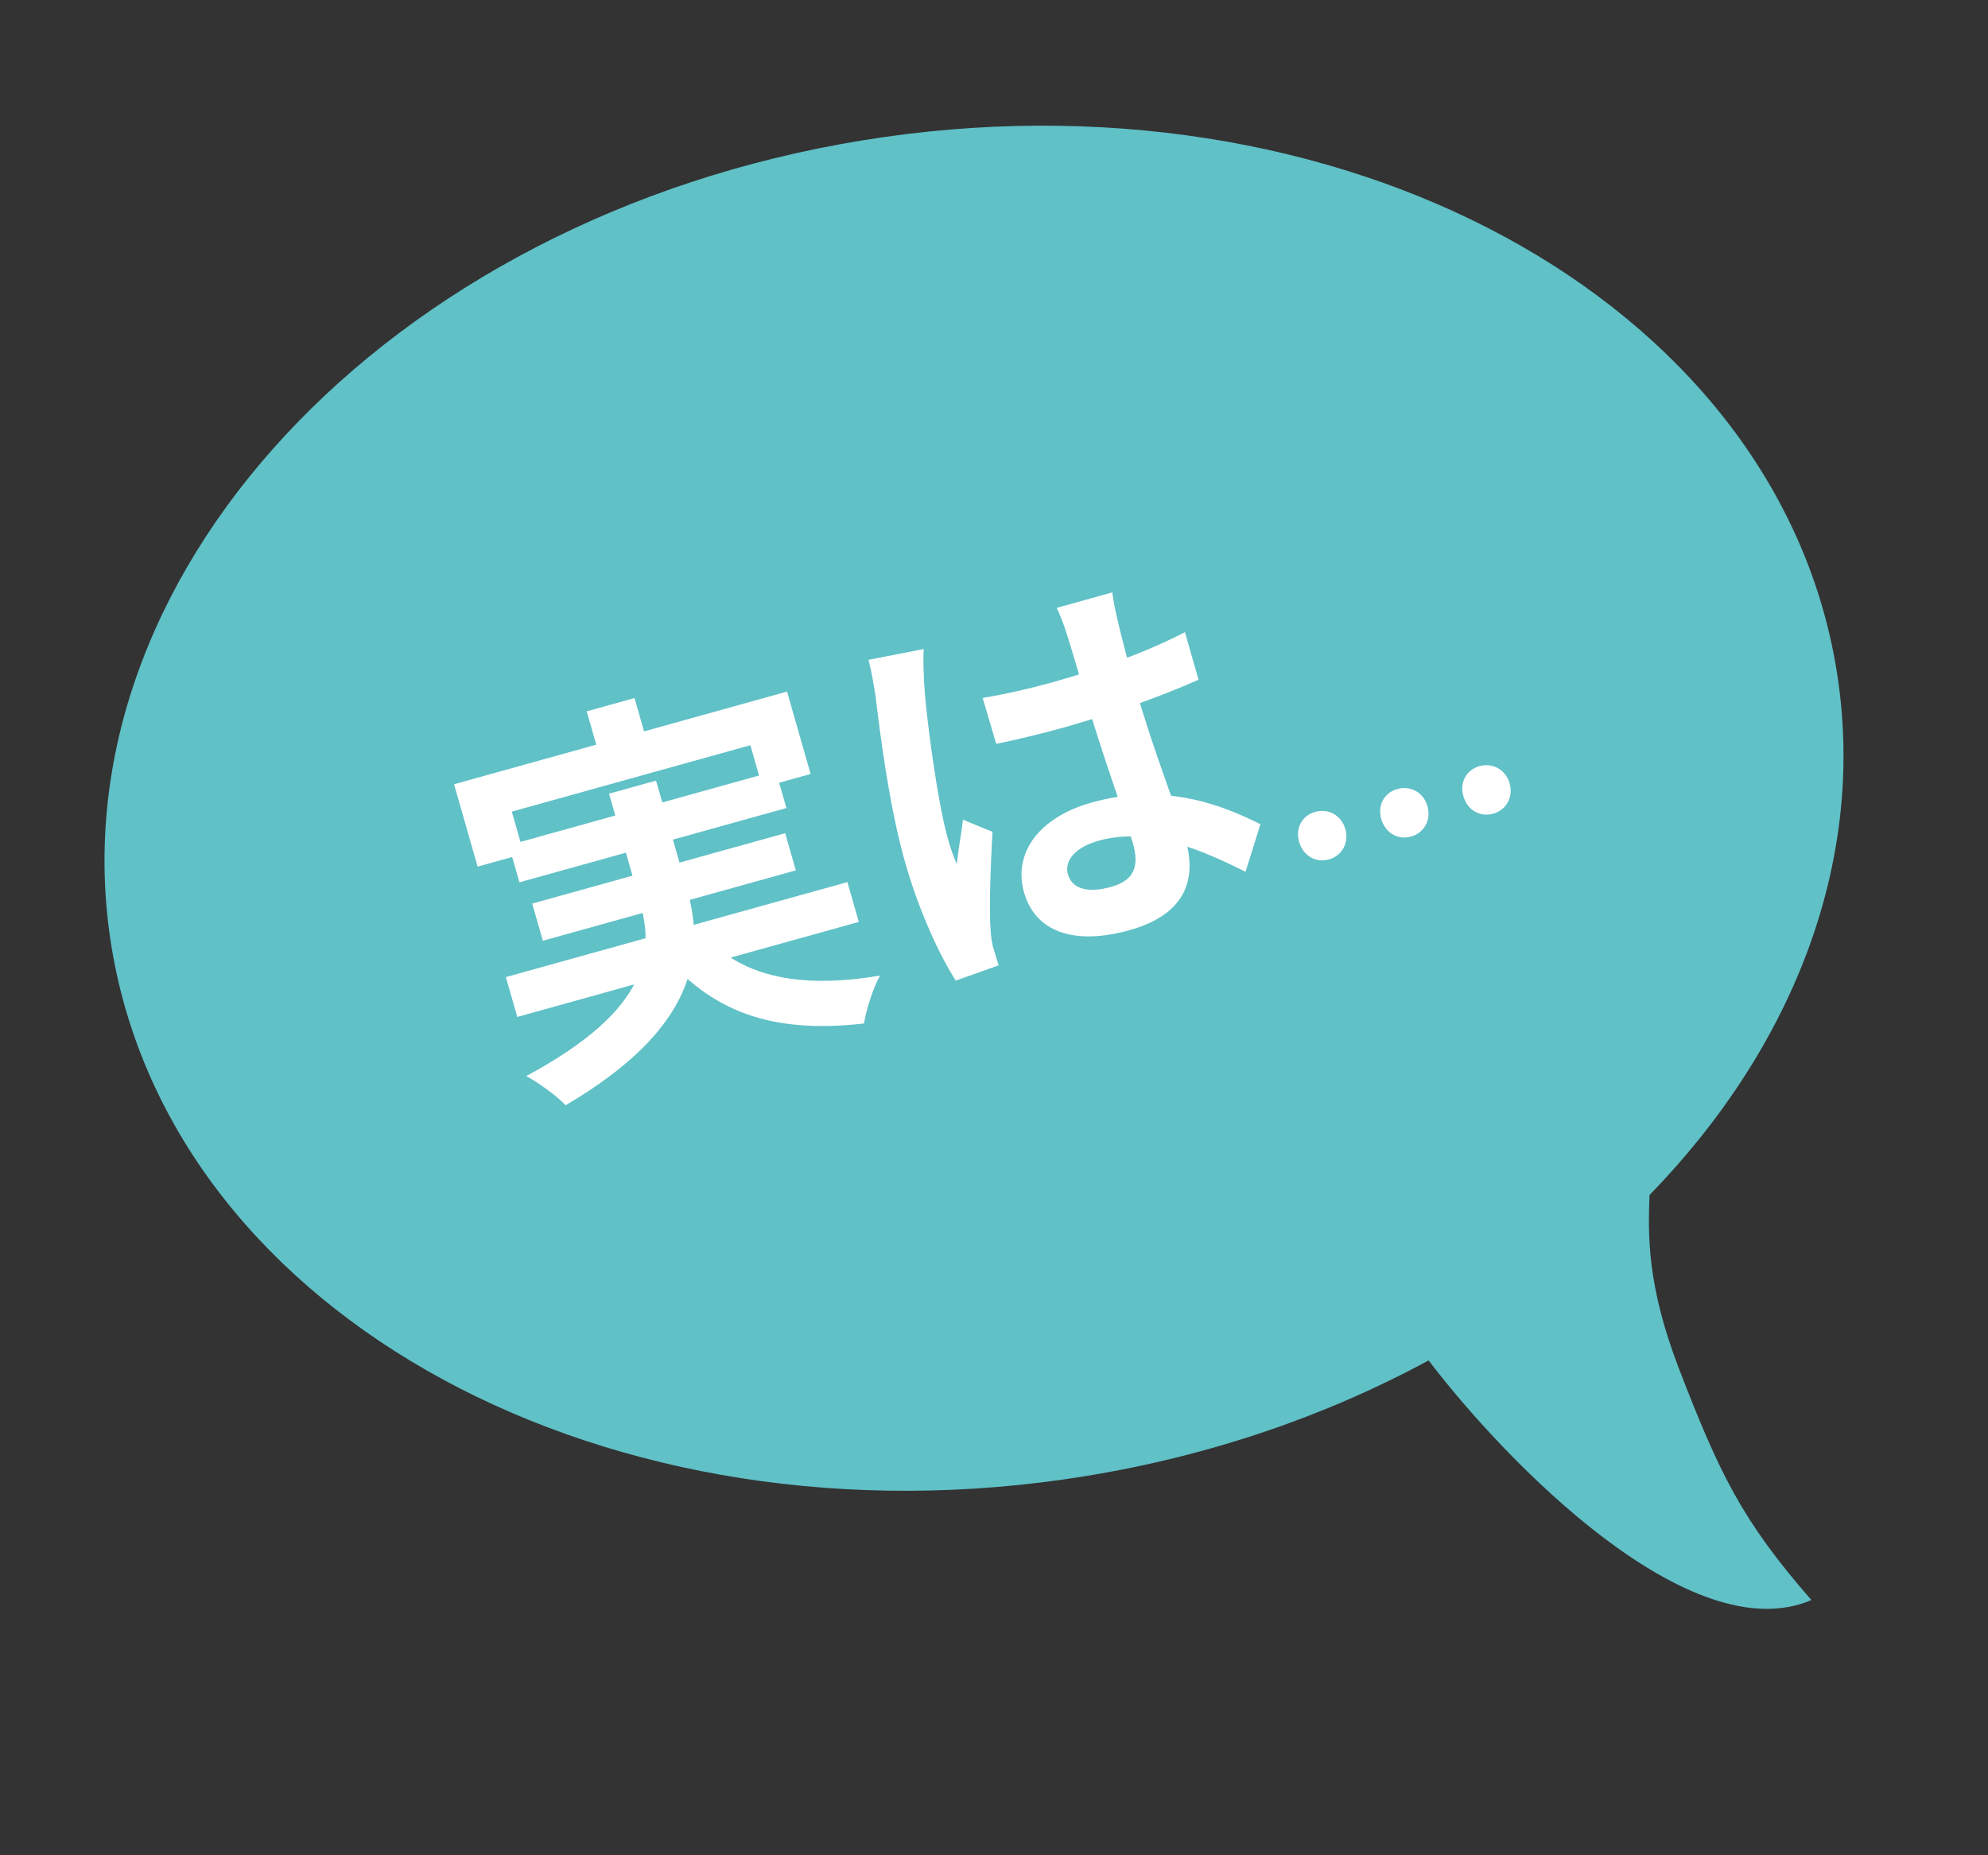
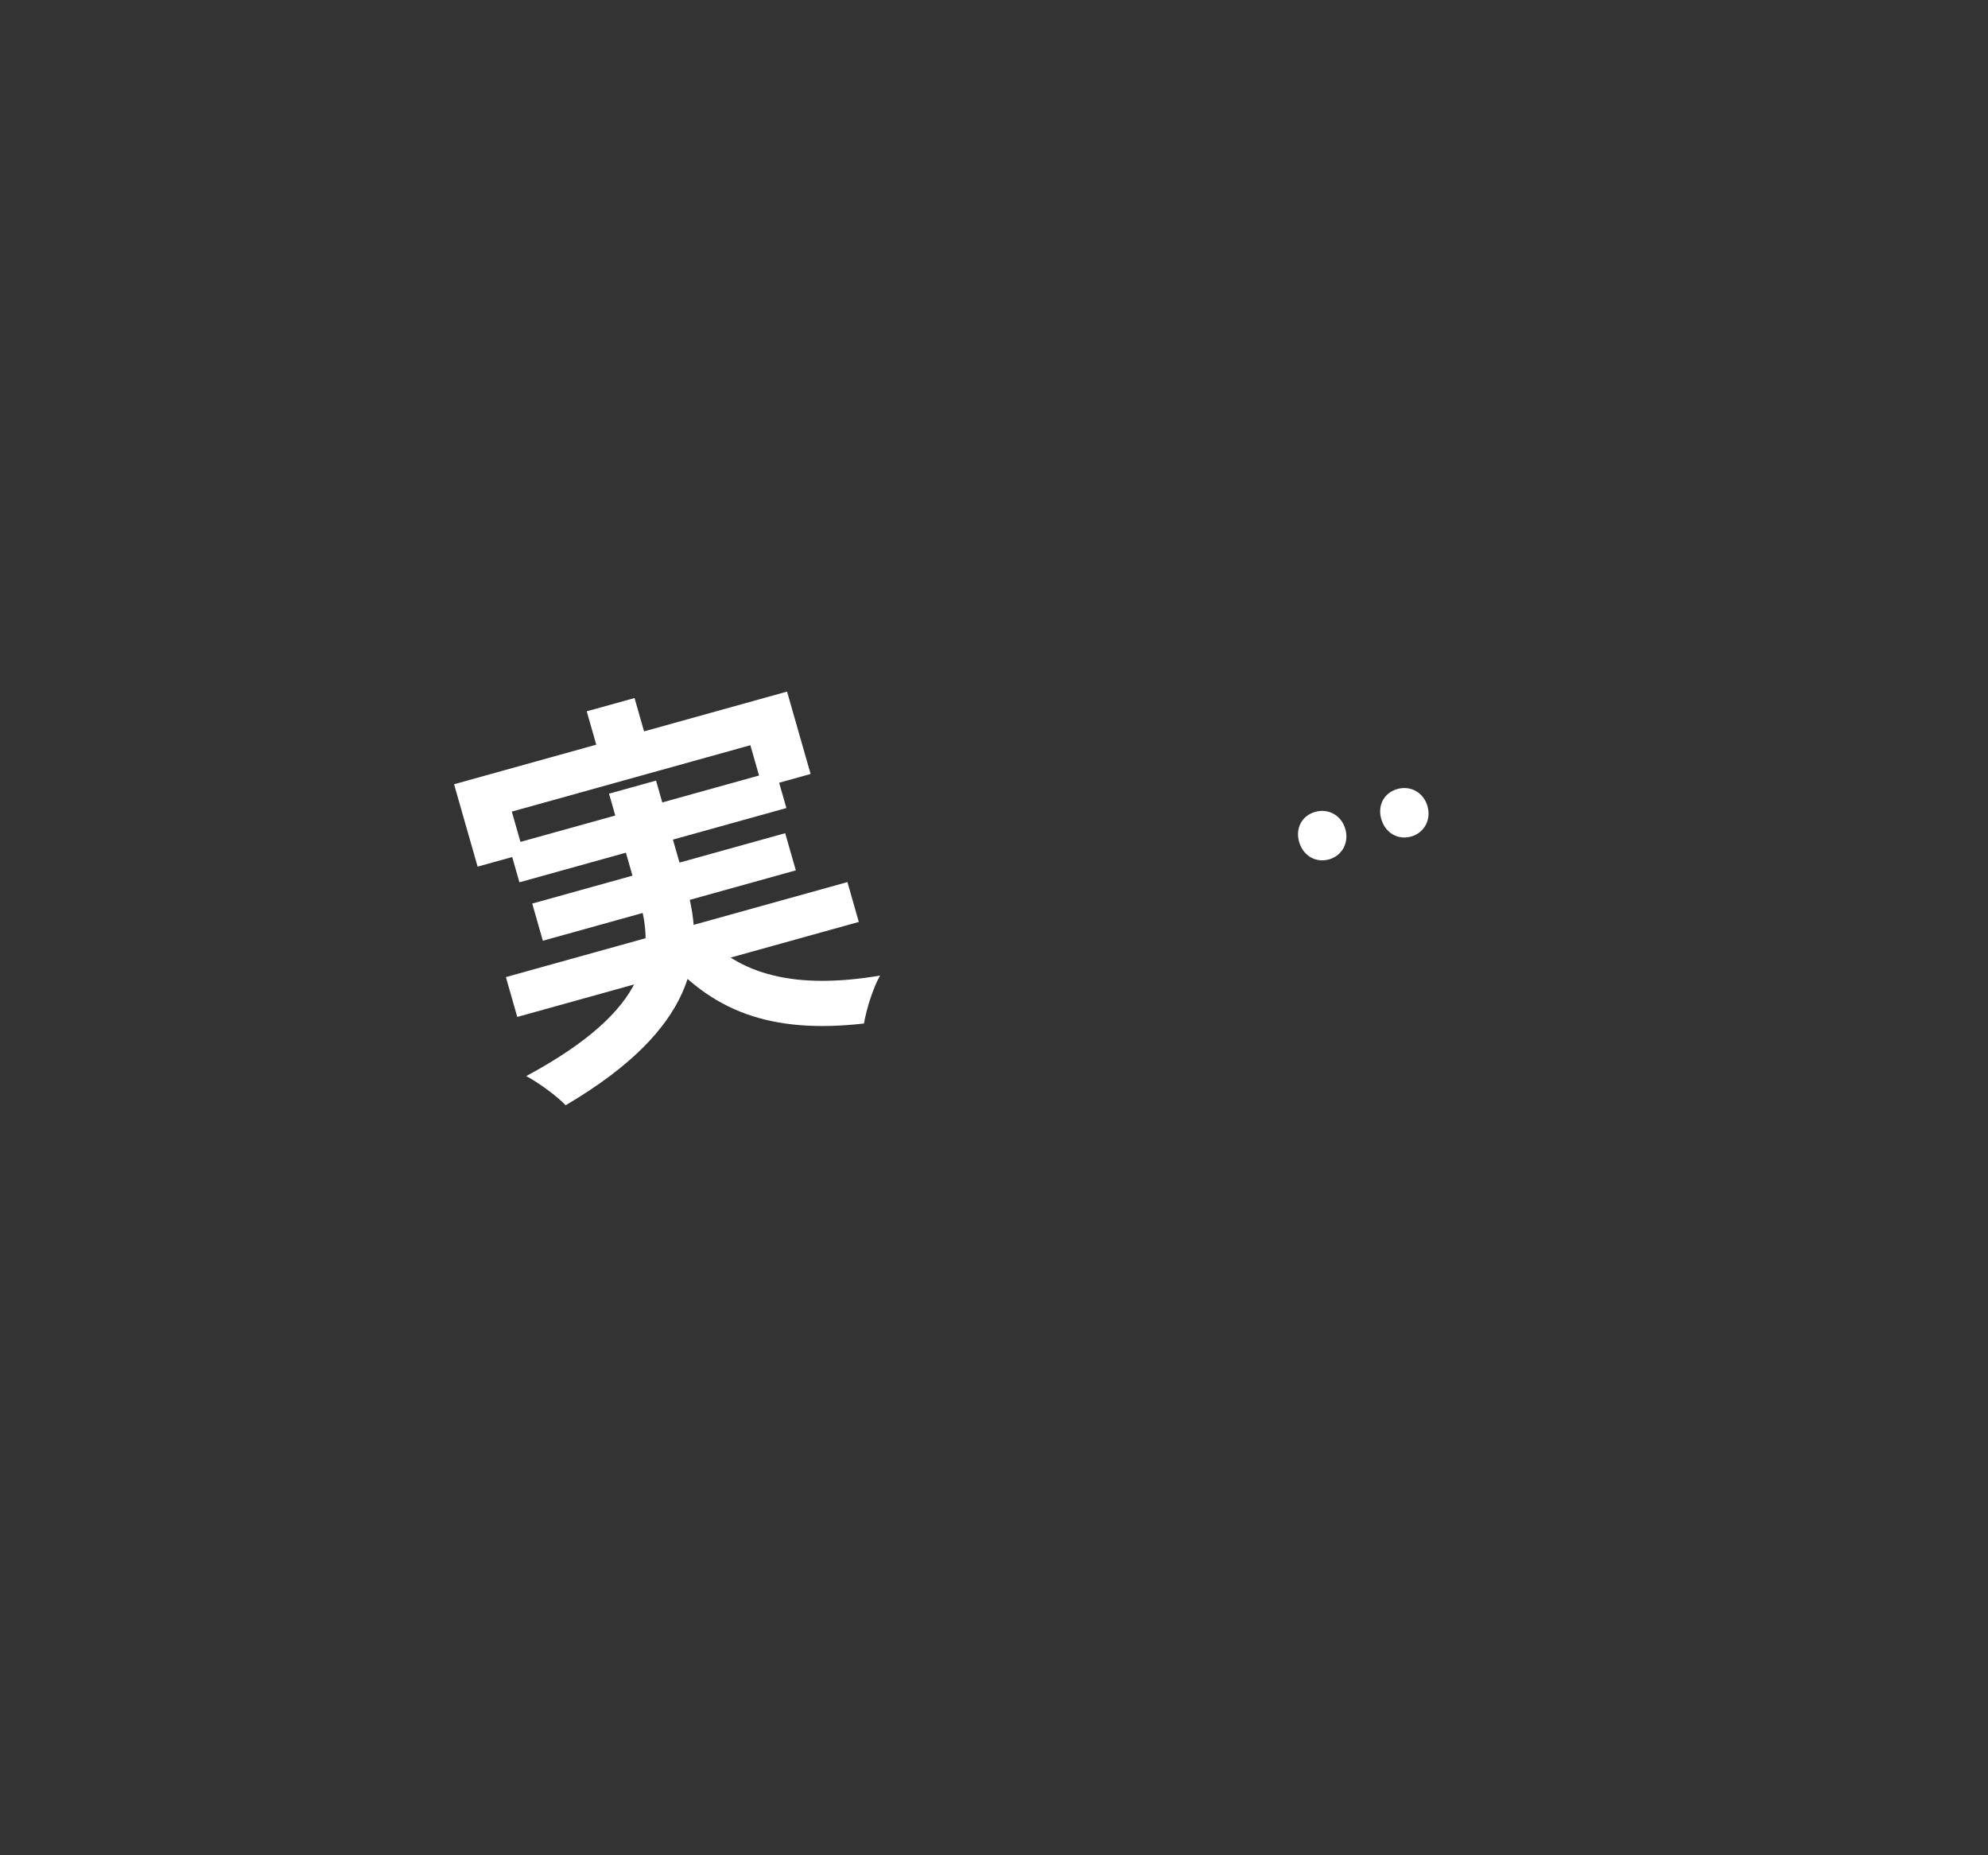
<svg xmlns="http://www.w3.org/2000/svg" width="60" height="56" viewBox="0 0 60 56" fill="none">
  <rect x="0" y="0" width="60" height="56" fill="#333333" stroke="none" />
-   <path fill-rule="evenodd" clip-rule="evenodd" d="M49.784 36.072C54.146 31.59 56.38 25.902 55.418 20.158C53.554 9.025 40.393 1.898 26.022 4.238C11.65 6.579 1.511 17.501 3.375 28.634C5.239 39.767 18.4 46.894 32.772 44.554C36.562 43.936 40.058 42.722 43.117 41.064C45.46 44.14 51.025 49.862 54.67 48.296C52.574 45.897 51.898 44.484 50.681 41.333C49.705 38.807 49.739 37.285 49.784 36.072Z" fill="#60C1C7" />
-   <path d="M45.067 24.561C44.663 24.674 44.285 24.446 44.166 24.033C44.048 23.619 44.252 23.238 44.656 23.125C45.052 23.015 45.443 23.231 45.562 23.644C45.68 24.058 45.463 24.451 45.067 24.561Z" fill="white" />
  <path d="M42.588 25.251C42.184 25.363 41.806 25.136 41.688 24.722C41.569 24.308 41.773 23.927 42.177 23.815C42.573 23.704 42.964 23.92 43.083 24.334C43.201 24.747 42.984 25.14 42.588 25.251Z" fill="white" />
  <path d="M40.109 25.941C39.705 26.053 39.327 25.826 39.209 25.412C39.09 24.998 39.294 24.617 39.698 24.505C40.094 24.394 40.485 24.61 40.604 25.024C40.722 25.437 40.505 25.83 40.109 25.941Z" fill="white" />
-   <path d="M29.658 21.068C30.358 20.948 31.037 20.797 31.752 20.598C33.183 20.2 34.616 19.676 35.763 19.082L36.173 20.517C34.995 21.044 33.543 21.548 32.139 21.951C31.448 22.144 30.772 22.306 30.067 22.453L29.658 21.068ZM33.571 17.881C33.598 18.111 33.654 18.395 33.712 18.641C33.798 19.03 34.003 19.834 34.241 20.667C34.85 22.795 35.468 24.247 35.782 25.346C36.129 26.56 35.771 27.609 34.082 28.079C32.452 28.532 31.255 28.154 30.907 26.939C30.57 25.759 31.347 24.669 32.954 24.222C35.158 23.608 36.888 24.301 38.041 24.879L37.591 26.316C35.889 25.453 34.483 25.008 33.157 25.377C32.489 25.563 32.108 25.956 32.233 26.395C32.369 26.87 32.898 26.947 33.531 26.771C34.246 26.572 34.387 26.133 34.191 25.451C33.963 24.653 33.255 22.752 32.778 21.087C32.527 20.207 32.293 19.436 32.182 19.092C32.13 18.907 31.992 18.558 31.894 18.348L33.571 17.881ZM27.881 19.59C27.853 19.847 27.884 20.488 27.897 20.709C27.943 21.533 28.284 24.185 28.615 25.342C28.678 25.562 28.775 25.859 28.877 26.081C28.925 25.63 29.012 25.181 29.064 24.742L29.953 25.107C29.899 26.158 29.846 27.434 29.899 28.106C29.91 28.278 29.948 28.542 29.993 28.655C30.029 28.782 30.085 28.979 30.143 29.137L28.845 29.599C28.382 28.866 27.767 27.601 27.32 26.039C26.821 24.293 26.547 22.009 26.433 21.079C26.387 20.742 26.305 20.278 26.214 19.916L27.881 19.59Z" fill="white" />
  <path d="M17.708 21.471L19.151 21.07L19.68 22.921L18.237 23.322L17.708 21.471ZM13.704 23.672L23.754 20.875L24.465 23.362L23.011 23.767L22.647 22.494L15.447 24.498L15.811 25.771L14.415 26.159L13.704 23.672ZM15.356 25.51L23.413 23.268L23.734 24.39L15.677 26.632L15.356 25.51ZM15.268 29.493L25.576 26.625L25.92 27.828L15.612 30.696L15.268 29.493ZM16.063 27.274L23.698 25.149L24.019 26.271L16.384 28.396L16.063 27.274ZM21.154 28.117C22.282 29.452 24.049 29.872 26.561 29.447C26.35 29.818 26.145 30.474 26.076 30.894C23.267 31.213 21.452 30.532 19.96 28.724L21.154 28.117ZM18.381 23.956L19.8 23.562L20.72 26.777C21.302 28.813 21.015 31.041 17.071 33.362C16.832 33.103 16.269 32.686 15.882 32.481C19.678 30.439 19.741 28.71 19.297 27.16L18.381 23.956Z" fill="white" />
</svg>